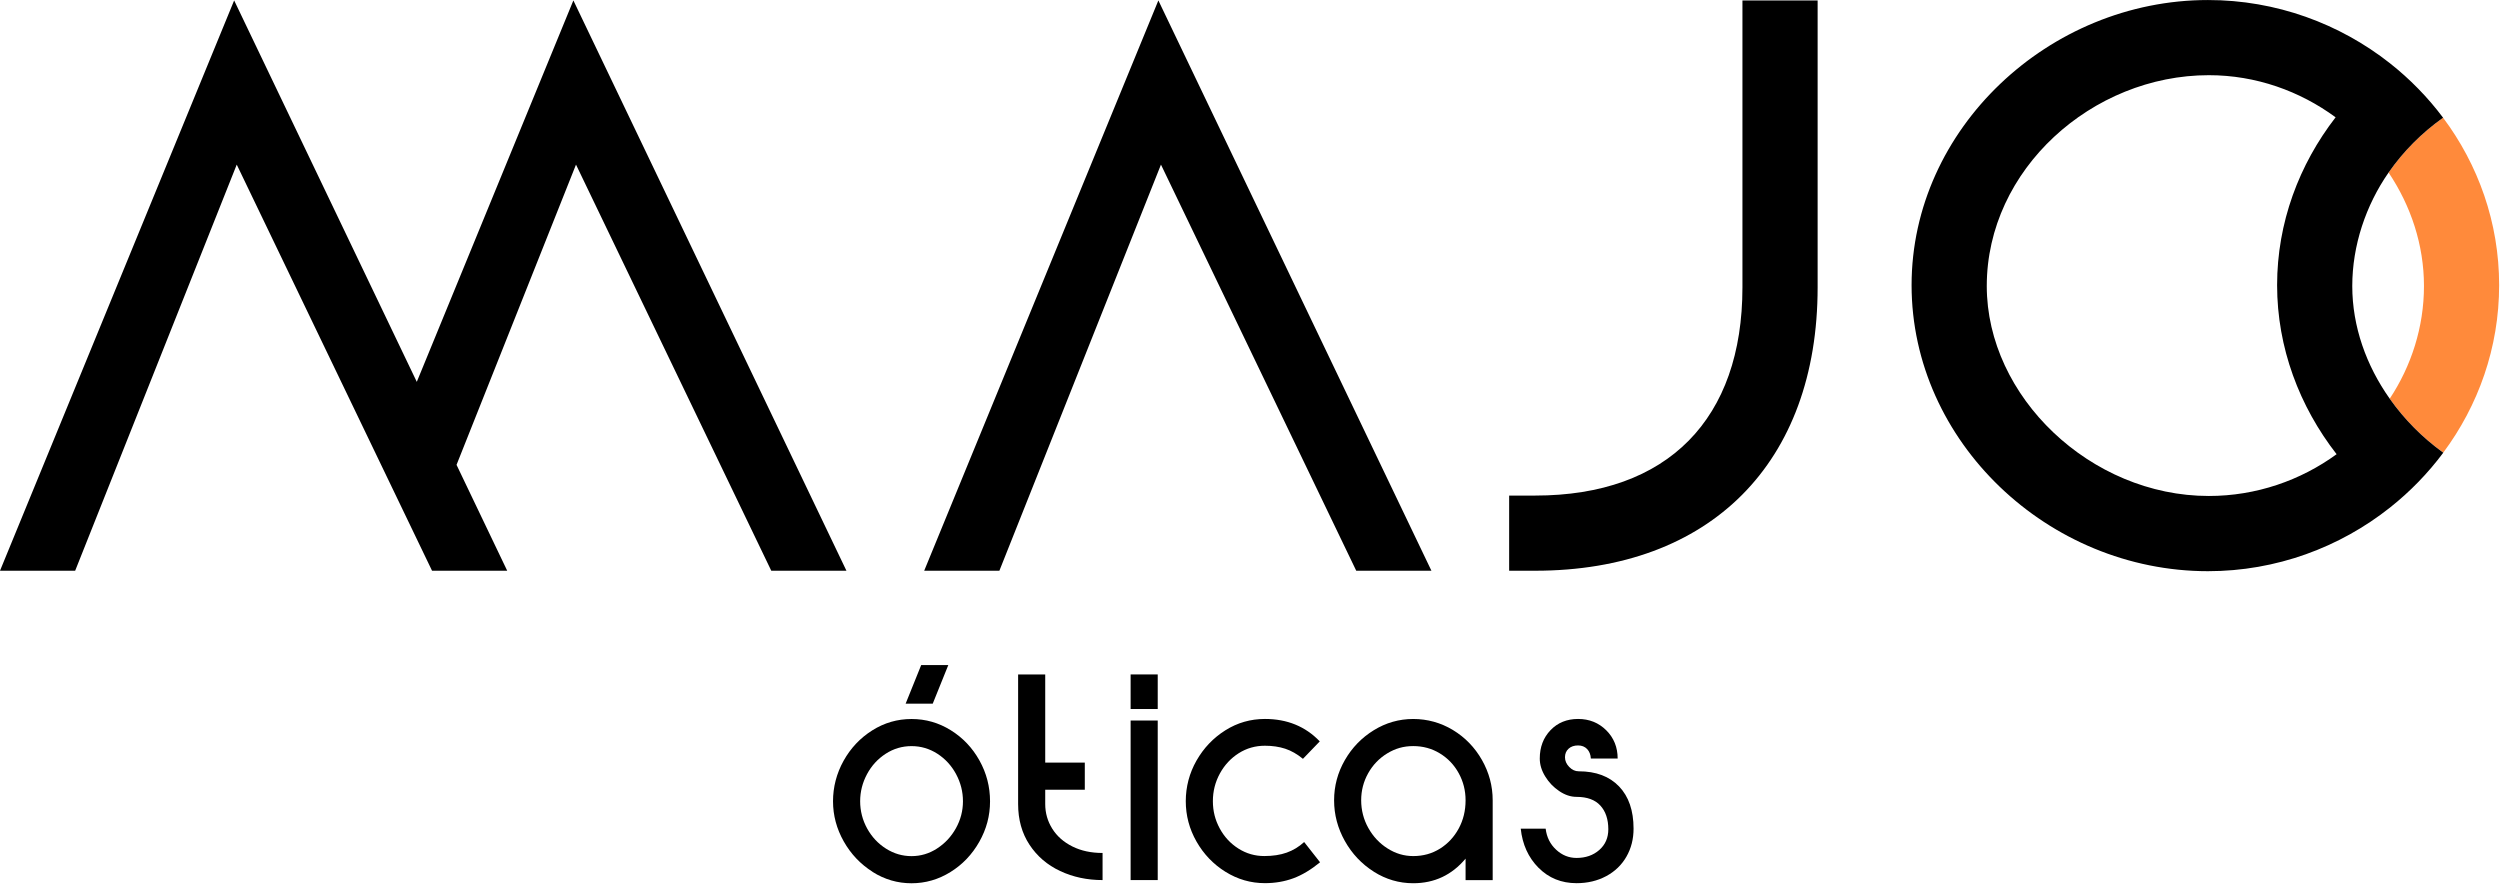
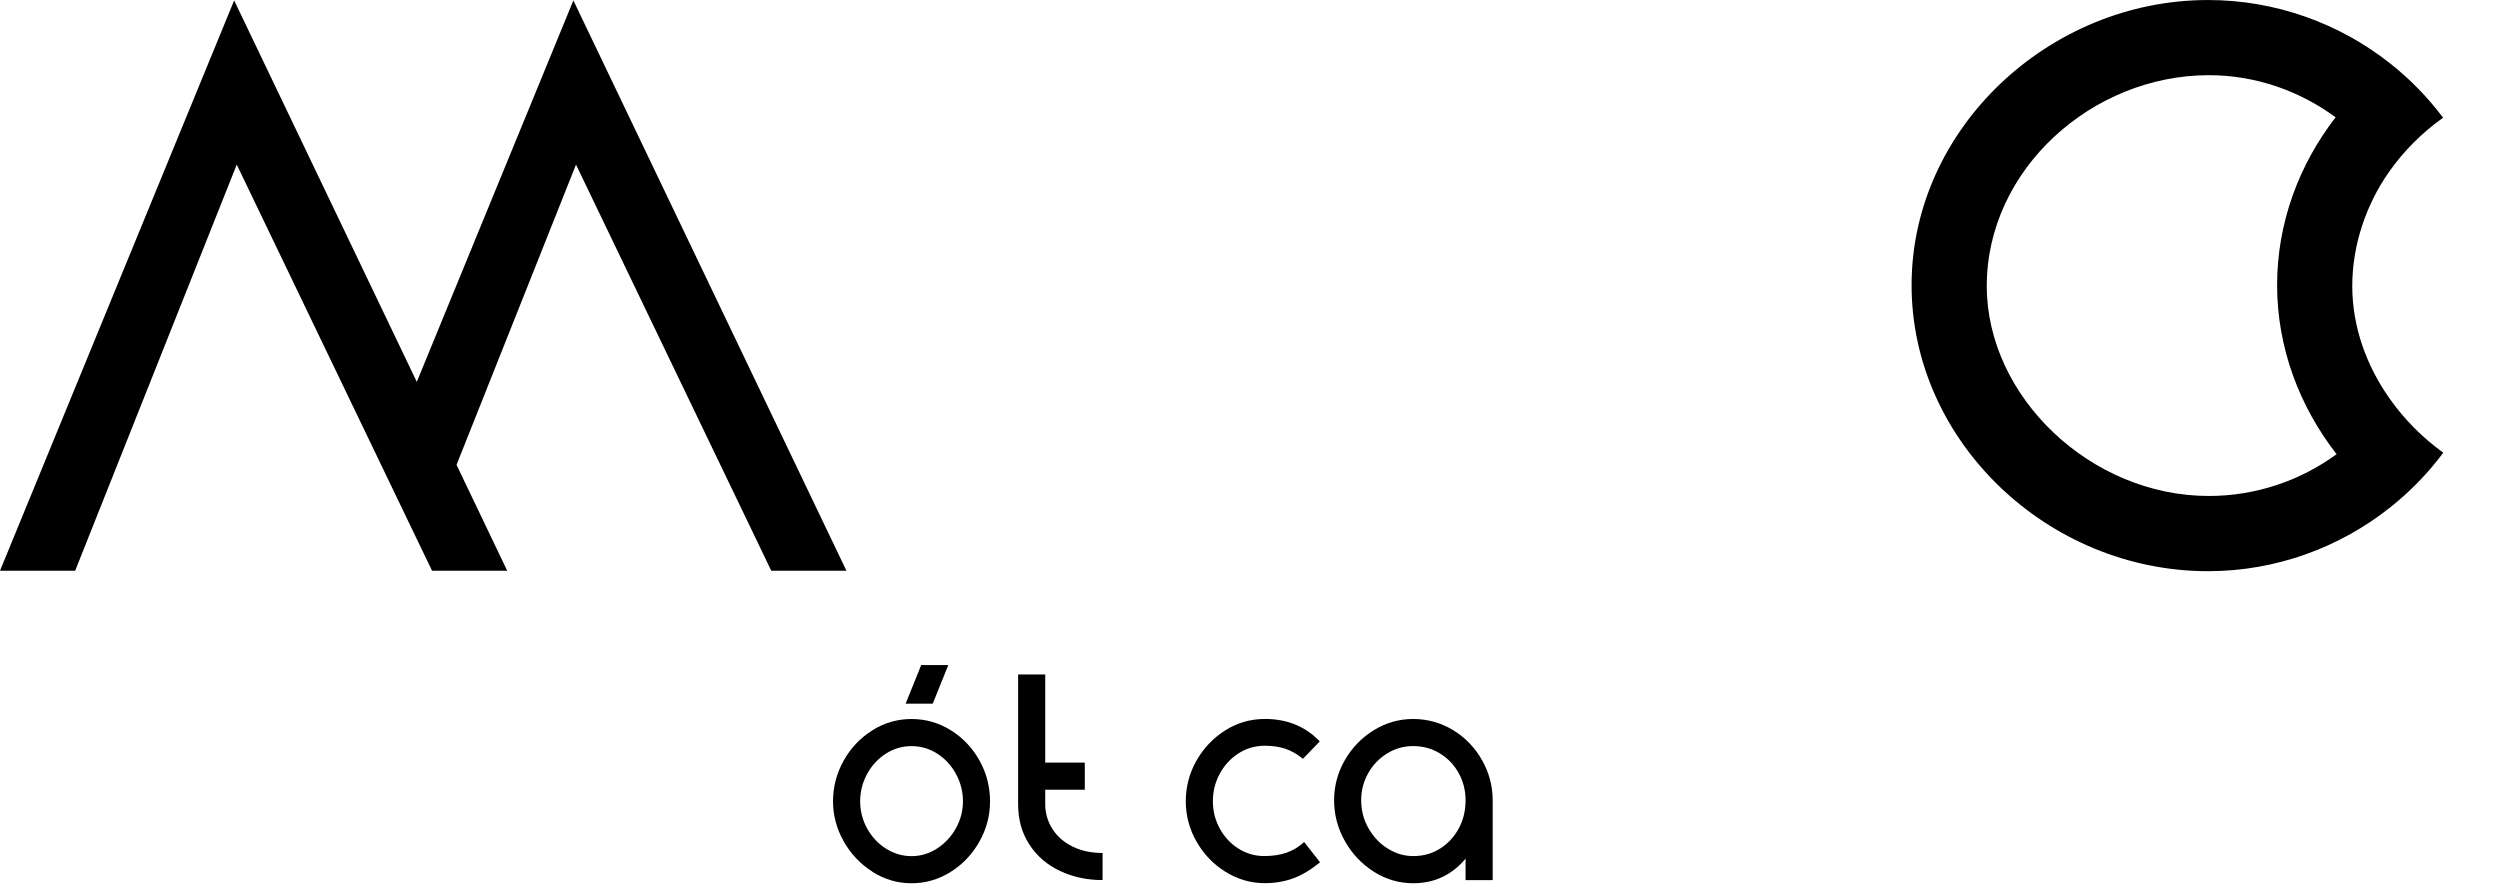
<svg xmlns="http://www.w3.org/2000/svg" width="926" height="328" viewBox="0 0 926 328" fill="none">
  <g clip-path="url(#clip0_75_18)">
    <path d="M212.38 0.16L154.38 141.44L86.73 0.16L0 211.4H27.84L87.69 60.97L141.48 172.83L156.45 203.96L160.03 211.4H187.87L169.1 172.18L213.35 60.97L285.68 211.4H313.52L212.38 0.16Z" fill="black" />
-     <path d="M342.32 211.4L429.06 0.16L530.2 211.4H502.35L430.02 60.97L370.17 211.4H342.33H342.32Z" fill="black" />
-     <path d="M558.99 211.4V183.56H568.59C617.88 183.56 645.4 155.07 645.4 106.43V0.16H673.25V106.42C673.25 171.39 633.56 211.4 568.59 211.4H558.99Z" fill="black" />
    <path d="M323.21 322.92C318.75 320.11 315.19 316.36 312.53 311.67C309.88 306.98 308.55 302.01 308.55 296.78C308.55 291.55 309.86 286.47 312.47 281.78C315.09 277.09 318.63 273.34 323.09 270.53C327.55 267.72 332.4 266.32 337.63 266.32C342.86 266.32 347.71 267.7 352.17 270.48C356.63 273.25 360.17 276.98 362.79 281.68C365.41 286.37 366.71 291.42 366.71 296.8C366.71 302.18 365.38 307.11 362.73 311.8C360.07 316.5 356.52 320.23 352.05 323C347.59 325.77 342.78 327.16 337.62 327.16C332.46 327.16 327.65 325.76 323.19 322.95L323.21 322.92ZM347.1 314.27C350.02 312.39 352.35 309.88 354.08 306.77C355.81 303.66 356.68 300.33 356.68 296.79C356.68 293.25 355.83 289.9 354.14 286.75C352.45 283.6 350.14 281.08 347.22 279.19C344.29 277.31 341.1 276.36 337.64 276.36C334.18 276.36 330.98 277.3 328.06 279.19C325.14 281.08 322.83 283.6 321.14 286.75C319.45 289.91 318.6 293.25 318.6 296.79C318.6 300.33 319.47 303.77 321.2 306.89C322.93 310.01 325.26 312.49 328.18 314.34C331.1 316.19 334.26 317.11 337.64 317.11C341.02 317.11 344.18 316.17 347.1 314.28V314.27ZM351.25 246.34L345.48 260.65H335.44L341.21 246.34H351.25Z" fill="black" />
    <path d="M408.39 325.98C402.69 325.98 397.46 324.87 392.69 322.63C387.92 320.4 384.13 317.15 381.32 312.88C378.51 308.61 377.11 303.59 377.11 297.82V249.81H387.15V282.47H401.81V292.51H387.15V297.82C387.15 301.13 388.02 304.17 389.75 306.94C391.48 309.71 393.96 311.9 397.19 313.52C400.42 315.14 404.15 315.94 408.39 315.94V325.98Z" fill="black" />
-     <path d="M428.82 262.62H418.78V249.81H428.82V262.62ZM428.82 325.98H418.78V266.88H428.82V325.98Z" fill="black" />
    <path d="M453.92 322.92C449.42 320.11 445.84 316.38 443.19 311.72C440.54 307.07 439.21 302.08 439.21 296.77C439.21 291.46 440.54 286.36 443.19 281.71C445.85 277.06 449.4 273.32 453.87 270.51C458.33 267.7 463.22 266.3 468.53 266.3C476.76 266.3 483.54 269.07 488.84 274.61L482.61 281.07C480.46 279.3 478.26 278.05 476.03 277.32C473.8 276.59 471.3 276.22 468.53 276.22C464.99 276.22 461.76 277.14 458.83 278.99C455.91 280.84 453.58 283.34 451.85 286.49C450.12 289.65 449.25 293.07 449.25 296.76C449.25 300.45 450.1 303.74 451.79 306.86C453.48 309.98 455.79 312.46 458.71 314.31C461.63 316.16 464.83 317.08 468.29 317.08C471.44 317.08 474.22 316.66 476.6 315.81C478.98 314.96 481.14 313.66 483.06 311.89L488.95 319.39C485.56 322.16 482.26 324.14 479.02 325.33C475.78 326.52 472.29 327.12 468.52 327.12C463.29 327.12 458.42 325.72 453.92 322.91V322.92Z" fill="black" />
    <path d="M508.86 322.87C504.36 320.02 500.78 316.23 498.13 311.5C495.48 306.77 494.15 301.75 494.15 296.44C494.15 291.13 495.48 286.17 498.13 281.55C500.78 276.93 504.36 273.24 508.86 270.47C513.36 267.7 518.23 266.31 523.46 266.31C528.69 266.31 533.67 267.68 538.18 270.41C542.68 273.14 546.26 276.84 548.91 281.49C551.56 286.15 552.89 291.13 552.89 296.44V325.99H542.85V318.03C537.77 324.11 531.31 327.15 523.46 327.15C518.23 327.15 513.36 325.73 508.86 322.88V322.87ZM533.39 314.33C536.31 312.48 538.62 310 540.31 306.88C542 303.76 542.85 300.28 542.85 296.43C542.85 292.81 542 289.47 540.31 286.39C538.62 283.31 536.29 280.87 533.33 279.06C530.37 277.25 527.08 276.35 523.46 276.35C519.84 276.35 516.78 277.26 513.82 279.06C510.86 280.87 508.51 283.31 506.78 286.39C505.05 289.47 504.18 292.82 504.18 296.43C504.18 300.04 505.06 303.55 506.84 306.7C508.61 309.86 510.97 312.38 513.94 314.26C516.9 316.15 520.07 317.09 523.46 317.09C527.15 317.09 530.46 316.17 533.39 314.32V314.33Z" fill="black" />
-     <path d="M569.86 321.42C566.09 317.61 563.9 312.78 563.28 306.93H572.51C572.89 310.09 574.18 312.68 576.38 314.72C578.57 316.76 581.09 317.78 583.94 317.78C587.32 317.78 590.13 316.8 592.37 314.84C594.6 312.88 595.72 310.32 595.72 307.16C595.72 303.47 594.74 300.54 592.78 298.39C590.82 296.24 587.87 295.16 583.95 295.16C581.79 295.16 579.66 294.45 577.54 293.02C575.42 291.6 573.69 289.79 572.35 287.6C571 285.41 570.33 283.2 570.33 280.96C570.33 276.73 571.66 273.23 574.31 270.46C576.96 267.69 580.37 266.3 584.52 266.3C588.67 266.3 592.16 267.71 594.97 270.51C597.78 273.32 599.18 276.8 599.18 280.96H589.25C589.17 279.5 588.71 278.33 587.87 277.44C587.02 276.56 585.91 276.11 584.52 276.11C583.06 276.11 581.88 276.51 581 277.32C580.11 278.13 579.67 279.19 579.67 280.49C579.67 281.79 580.19 282.99 581.23 284.07C582.27 285.15 583.44 285.69 584.75 285.69C591.14 285.69 596.12 287.56 599.7 291.29C603.28 295.02 605.07 300.24 605.07 306.93C605.07 310.78 604.19 314.24 602.42 317.32C600.65 320.4 598.15 322.8 594.92 324.53C591.69 326.26 588.03 327.13 583.96 327.13C578.34 327.13 573.65 325.23 569.88 321.42H569.86Z" fill="black" />
-     <path d="M885.15 147.68C890.54 155.3 897.27 162.09 904.98 167.66C917.95 150.23 925.68 128.8 925.68 105.62C925.68 82.44 917.92 60.99 904.92 43.6C897.06 49.19 890.18 56.07 884.73 63.91C892.99 76.22 897.84 90.73 897.84 105.94C897.84 121.15 893.14 135.61 885.15 147.68Z" fill="#FF8A3B" />
    <path d="M885.15 147.68C876.46 135.39 871.28 120.95 871.28 105.94C871.28 90.93 876.3 76.03 884.73 63.91C890.18 56.07 897.05 49.19 904.92 43.6C899.27 36.05 892.63 29.26 885.21 23.41C866.61 8.76 843.09 0.01 817.83 0.01C758.94 0.01 708.05 47.7 708.05 105.63C708.05 163.56 758.62 211.57 817.83 211.57C843.11 211.57 866.67 202.74 885.27 187.99C892.7 182.1 899.34 175.27 904.99 167.68C897.27 162.11 890.54 155.32 885.16 147.7L885.15 147.68ZM818.15 183.71C774.3 183.71 735.9 146.9 735.9 105.94C735.9 62.73 774.95 27.85 818.15 27.85C835.61 27.85 851.88 33.73 865.11 43.45C851.58 60.94 843.44 82.46 843.44 105.62C843.44 128.78 851.71 150.54 865.48 168.24C852.14 177.95 835.7 183.71 818.14 183.71H818.15Z" fill="black" />
  </g>
  <defs>
    <clipPath id="clip0_75_18">
      <rect width="925.68" height="327.14" fill="white" />
    </clipPath>
  </defs>
</svg>